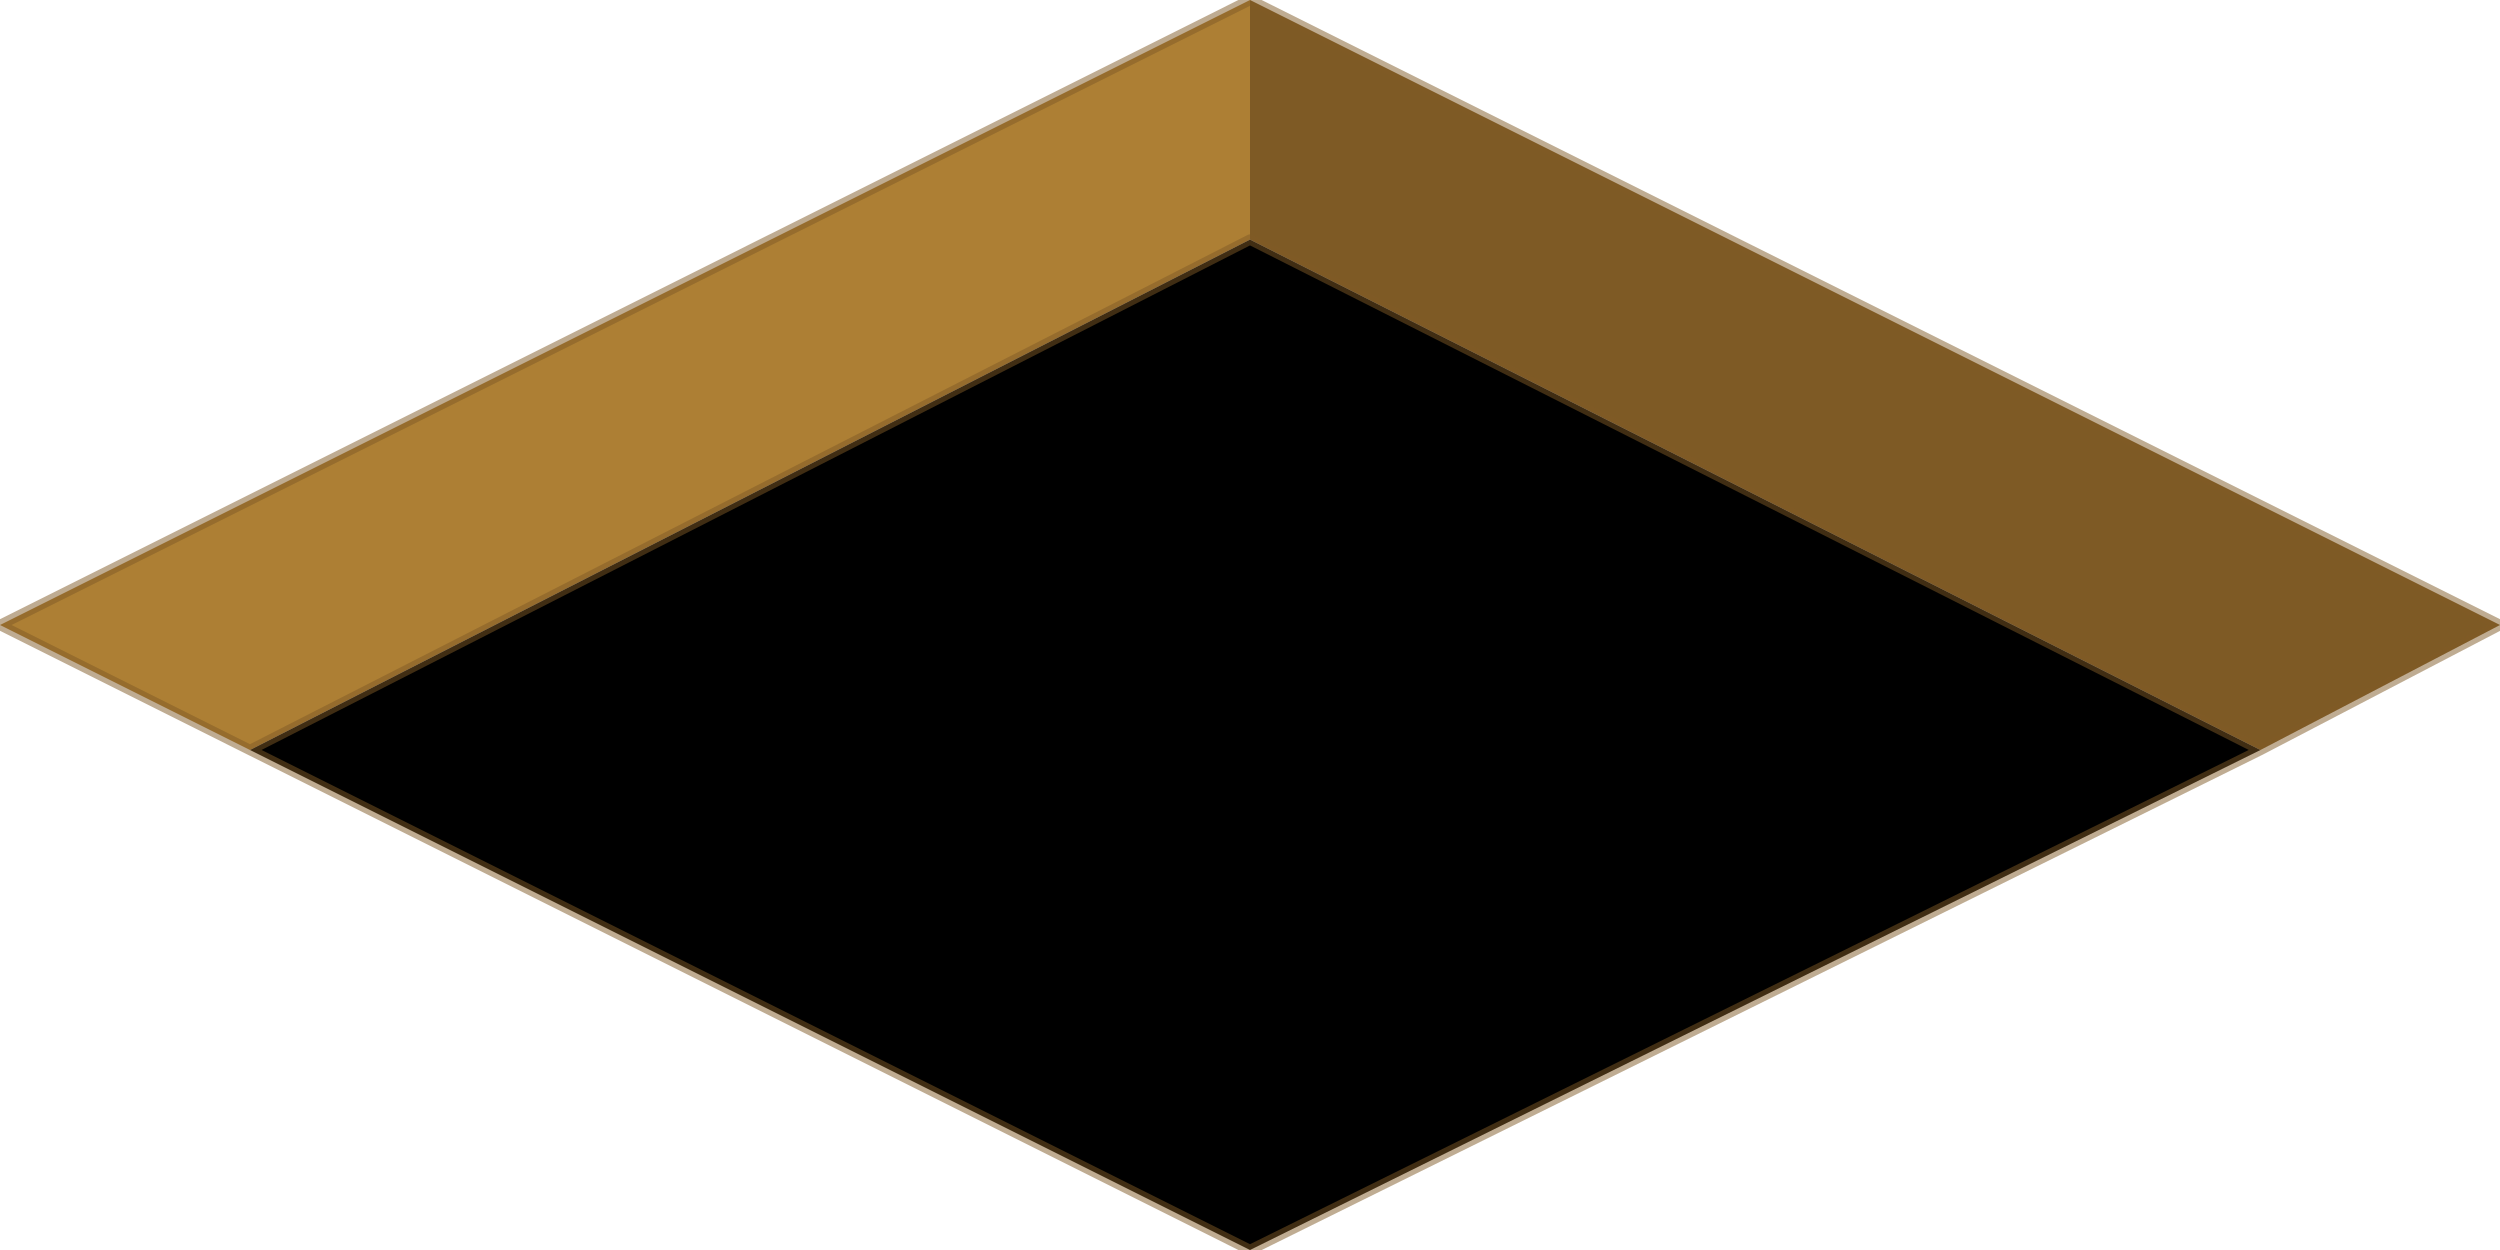
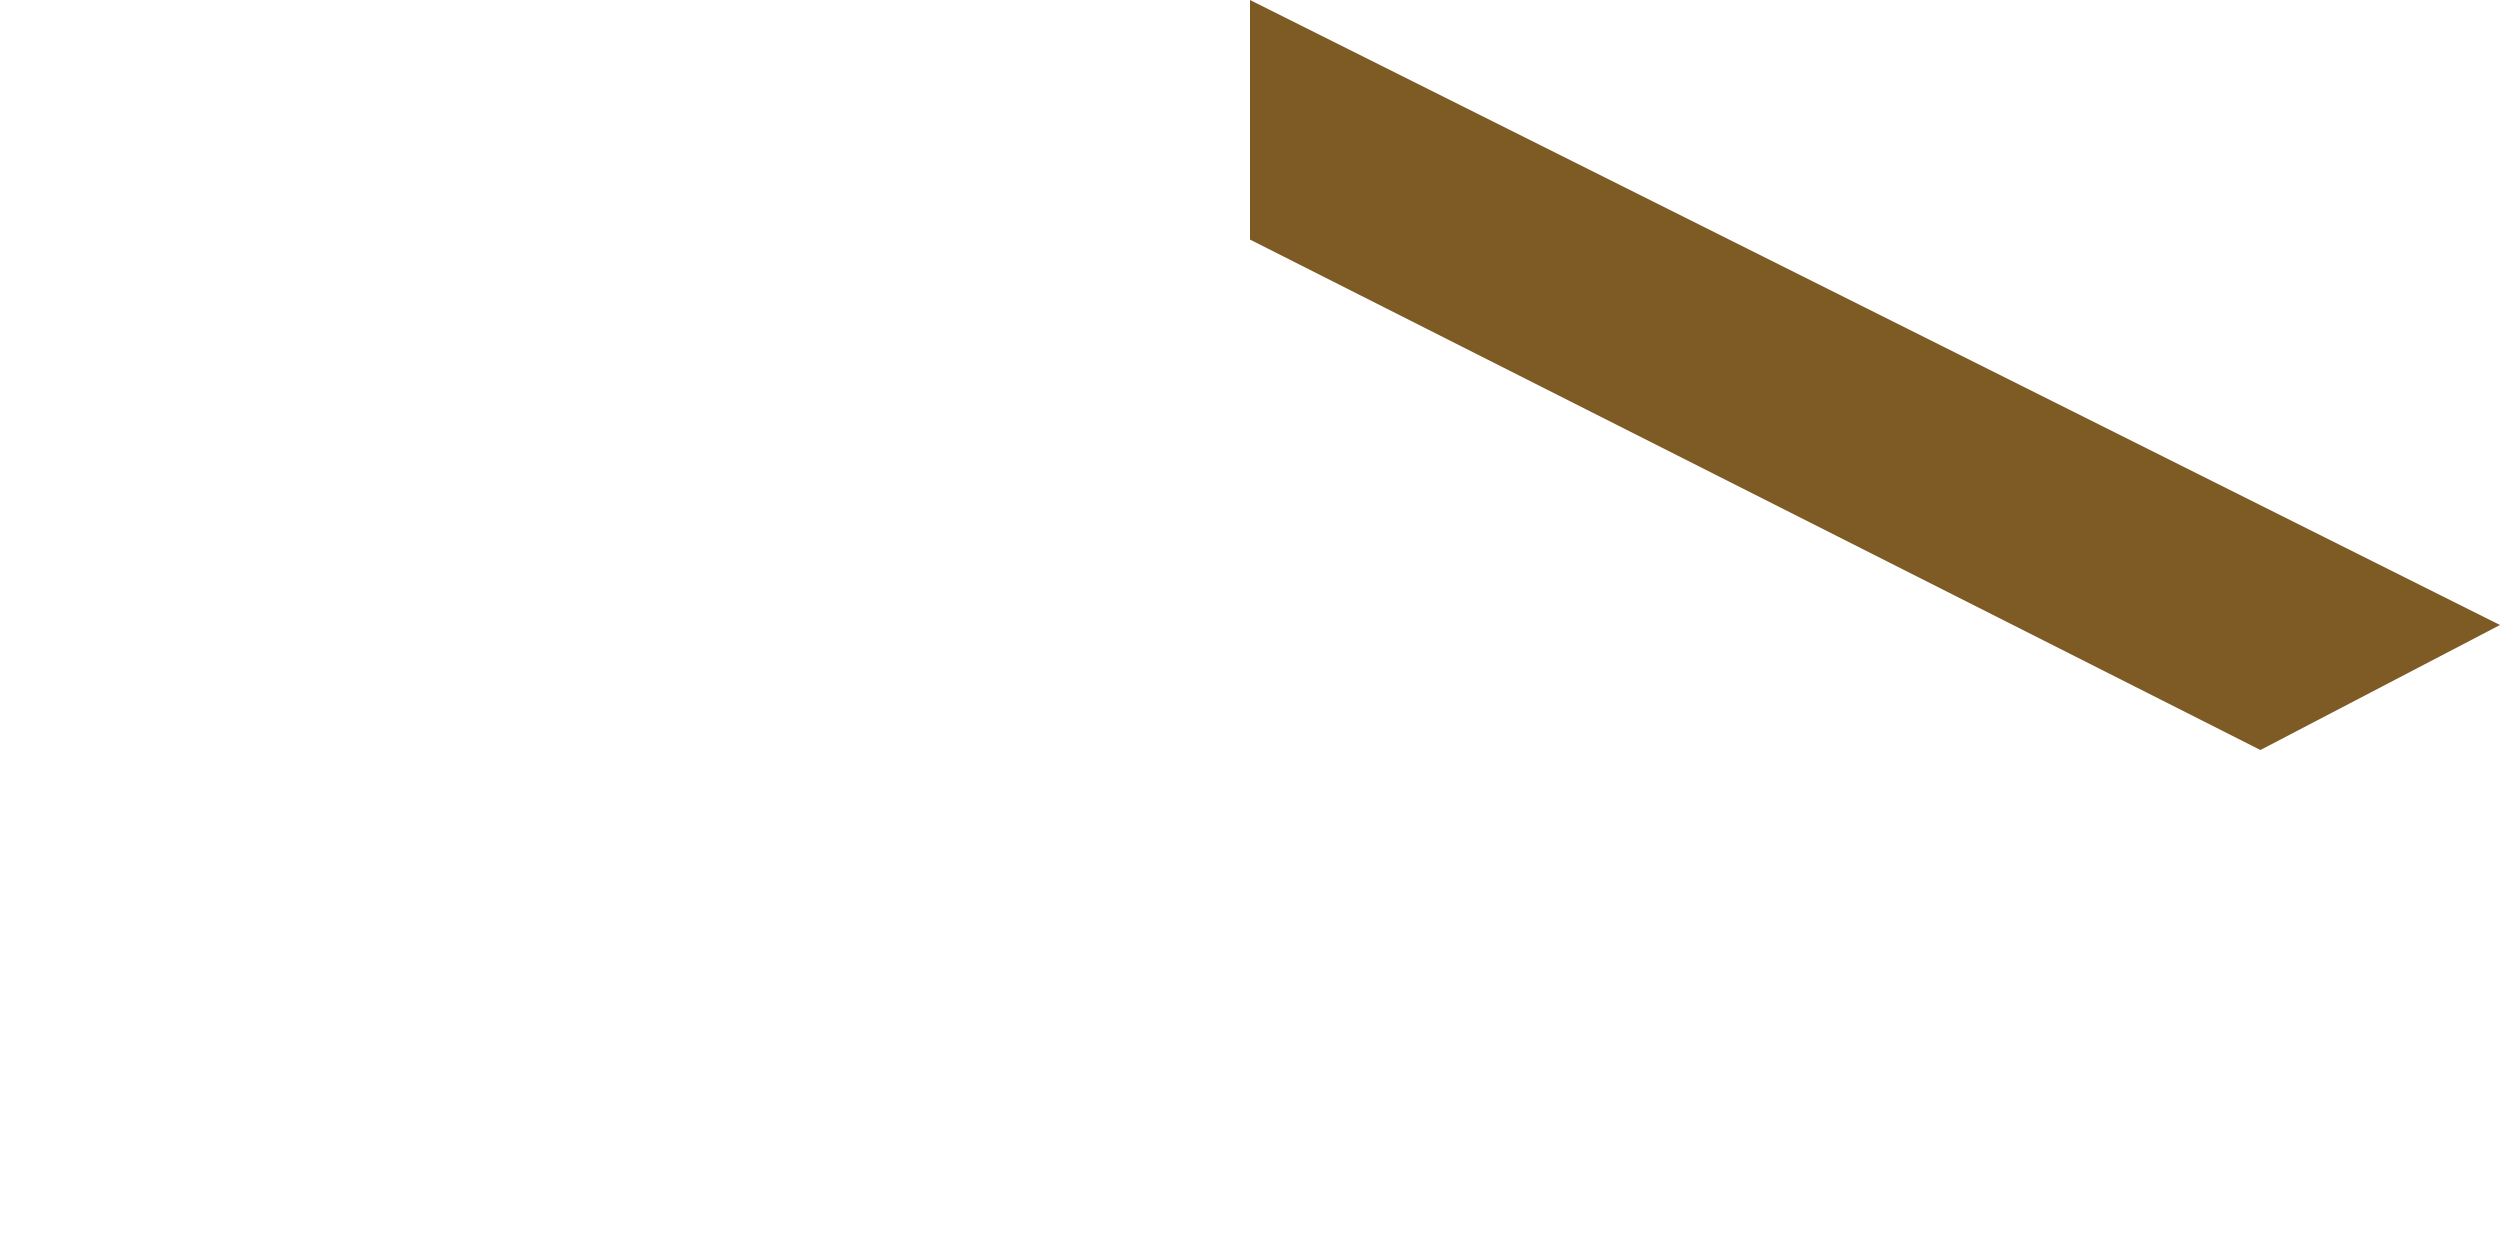
<svg xmlns="http://www.w3.org/2000/svg" xmlns:xlink="http://www.w3.org/1999/xlink" viewBox="0 0 96.0 48.0" height="48.0px" width="96.0px">
  <g transform="matrix(8.0, 0.0, 0.0, 8.0, -11.6, -35.6)">
    <use data-characterId="2313" height="6.0" transform="matrix(1.0, 0.0, 0.0, 1.0, 1.45, 4.45)" width="12.0" xlink:href="#shape0" />
  </g>
  <defs>
    <g id="shape0" transform="matrix(1.0, 0.0, 0.0, 1.0, -1.45, -4.45)">
      <path d="M7.45 4.45 L13.45 7.45 12.3 8.05 7.45 5.6 7.45 4.45" fill="#7e5a25" fill-rule="evenodd" stroke="none" />
-       <path d="M2.65 8.05 L1.45 7.45 7.45 4.45 7.45 5.6 2.65 8.05" fill="#ad7f34" fill-rule="evenodd" stroke="none" />
-       <path d="M12.3 8.05 L7.45 10.45 2.65 8.05 7.45 5.6 12.3 8.05" fill="#000000" fill-rule="evenodd" stroke="none" />
-       <path d="M7.45 4.45 L13.45 7.45 12.3 8.05 7.45 10.45 2.65 8.05 1.45 7.45 7.45 4.45 M7.45 5.6 L12.3 8.05 M2.65 8.05 L7.45 5.6" fill="none" stroke="#805b26" stroke-linecap="round" stroke-linejoin="round" stroke-opacity="0.502" stroke-width="0.05" />
    </g>
  </defs>
</svg>